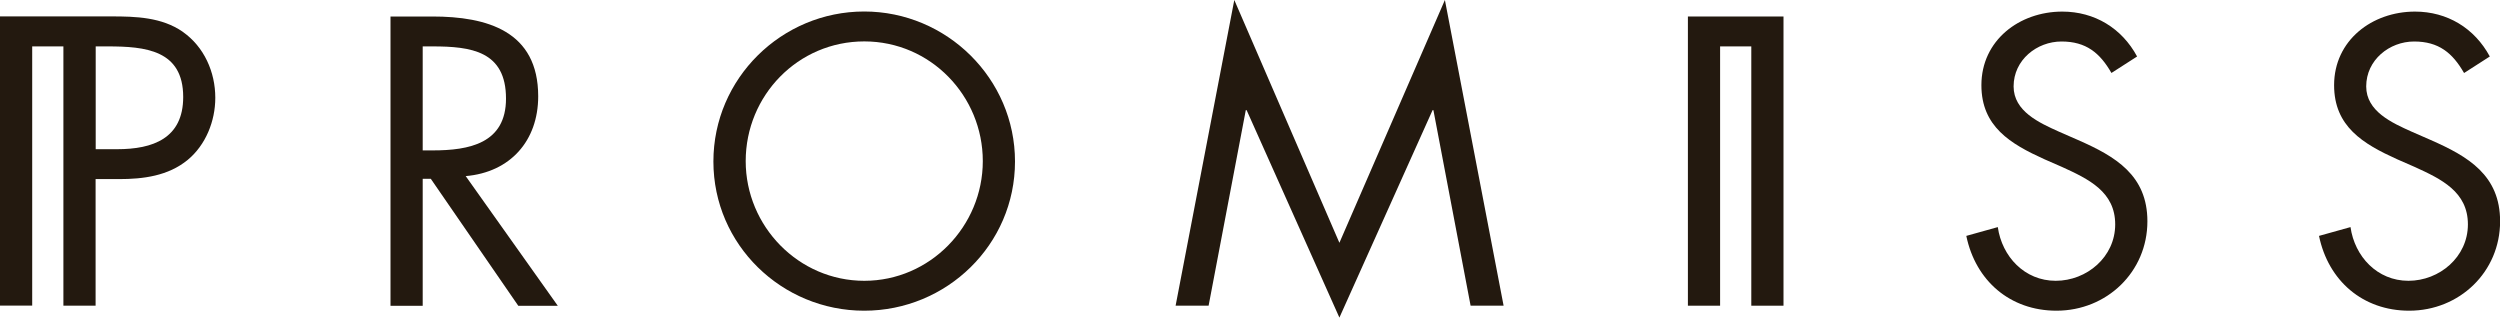
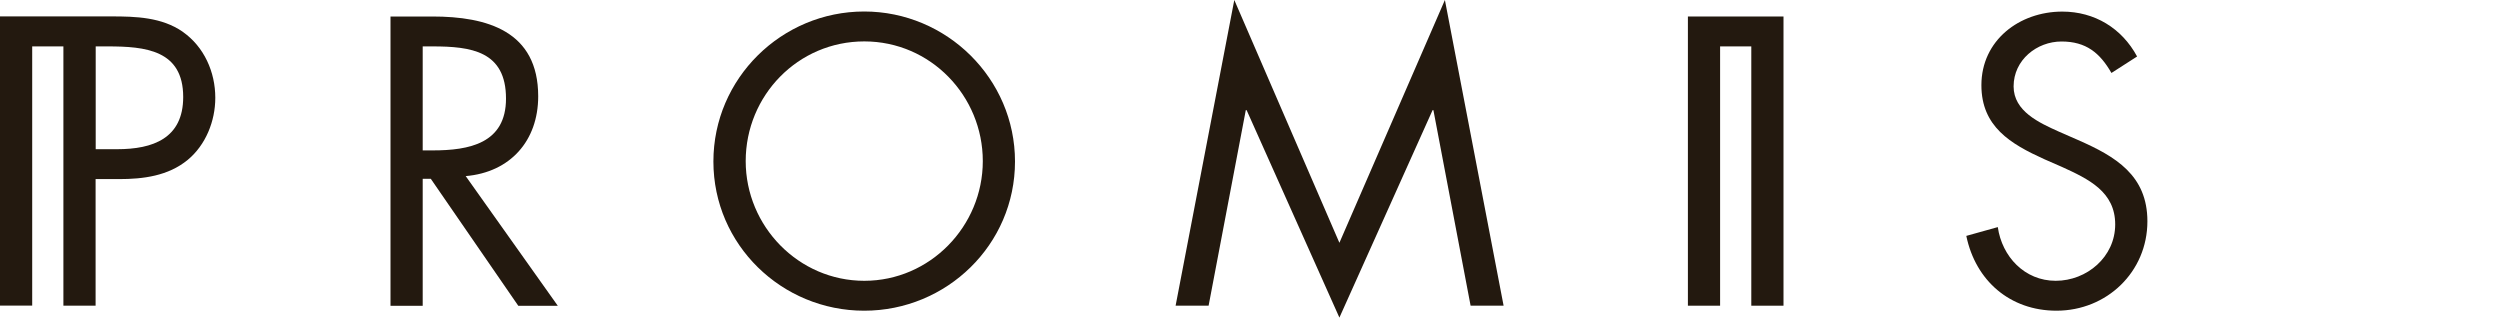
<svg xmlns="http://www.w3.org/2000/svg" id="_圖層_1" viewBox="0 0 250 31.76">
  <defs>
    <style>.cls-1{fill:#23190f;}</style>
  </defs>
  <path class="cls-1" d="m11.72,14.92h-2.15V4.64h1.19c3.76,0,7.56.35,7.56,5.06,0,4.14-3.03,5.22-6.6,5.22m6.56-11.74c-2.11-1.46-4.68-1.54-7.17-1.54H0v28.92h3.22V4.64h3.12v25.93h3.22v-12.66h2.34c2.42,0,4.91-.31,6.87-1.92,1.8-1.49,2.76-3.87,2.76-6.21,0-2.57-1.11-5.1-3.26-6.6" />
  <path class="cls-1" d="m42.27,15.04h1c3.64,0,7.33-.69,7.33-5.18,0-4.76-3.49-5.22-7.37-5.22h-.96v10.4Zm0,15.54h-3.22V1.65h4.18c5.49,0,10.59,1.46,10.59,7.98,0,4.45-2.8,7.6-7.25,7.98l9.21,12.97h-3.95l-8.75-12.7h-.81v12.7Z" />
  <path class="cls-1" d="m74.57,16.11c0,6.52,5.29,11.97,11.86,11.97s11.85-5.45,11.85-11.97-5.22-11.97-11.85-11.97-11.86,5.41-11.86,11.97m26.93.04c0,8.32-6.83,14.92-15.08,14.92s-15.08-6.6-15.08-14.92,6.83-15,15.08-15,15.08,6.71,15.08,15" />
  <polygon class="cls-1" points="144.49 0 133.94 24.28 123.43 0 117.56 30.57 120.86 30.57 124.58 11.01 124.66 11.01 133.94 31.76 143.26 11.01 143.34 11.01 147.06 30.57 150.36 30.57 144.49 0 144.49 0" />
  <polygon class="cls-1" points="168.79 1.65 168.79 30.57 172.01 30.57 172.01 4.64 175.13 4.64 175.13 30.57 178.35 30.57 178.35 1.65 168.79 1.65" />
  <path class="cls-1" d="m211.14,7.29c-1.15-2-2.53-3.14-4.99-3.14s-4.79,1.84-4.79,4.49c0,2.49,2.57,3.64,4.52,4.52l1.92.84c3.76,1.65,6.94,3.53,6.94,8.13,0,5.06-4.06,8.94-9.09,8.94-4.64,0-8.09-2.99-9.02-7.48l3.15-.88c.42,2.95,2.68,5.37,5.79,5.37s5.95-2.38,5.95-5.64-2.65-4.53-5.33-5.75l-1.76-.77c-3.38-1.53-6.29-3.26-6.29-7.4,0-4.49,3.8-7.36,8.09-7.36,3.22,0,5.95,1.65,7.48,4.49l-2.57,1.65Z" />
-   <path class="cls-1" d="m246.4,7.29c-1.15-2-2.53-3.14-4.99-3.14s-4.79,1.84-4.79,4.49c0,2.49,2.57,3.64,4.53,4.52l1.92.84c3.76,1.65,6.94,3.53,6.94,8.13,0,5.06-4.06,8.94-9.09,8.94-4.64,0-8.09-2.99-9.02-7.48l3.15-.88c.42,2.95,2.68,5.37,5.79,5.37s5.95-2.38,5.95-5.64-2.65-4.53-5.33-5.75l-1.76-.77c-3.38-1.53-6.29-3.26-6.29-7.4,0-4.49,3.8-7.36,8.09-7.36,3.22,0,5.95,1.65,7.48,4.49l-2.57,1.65Z" />
</svg>